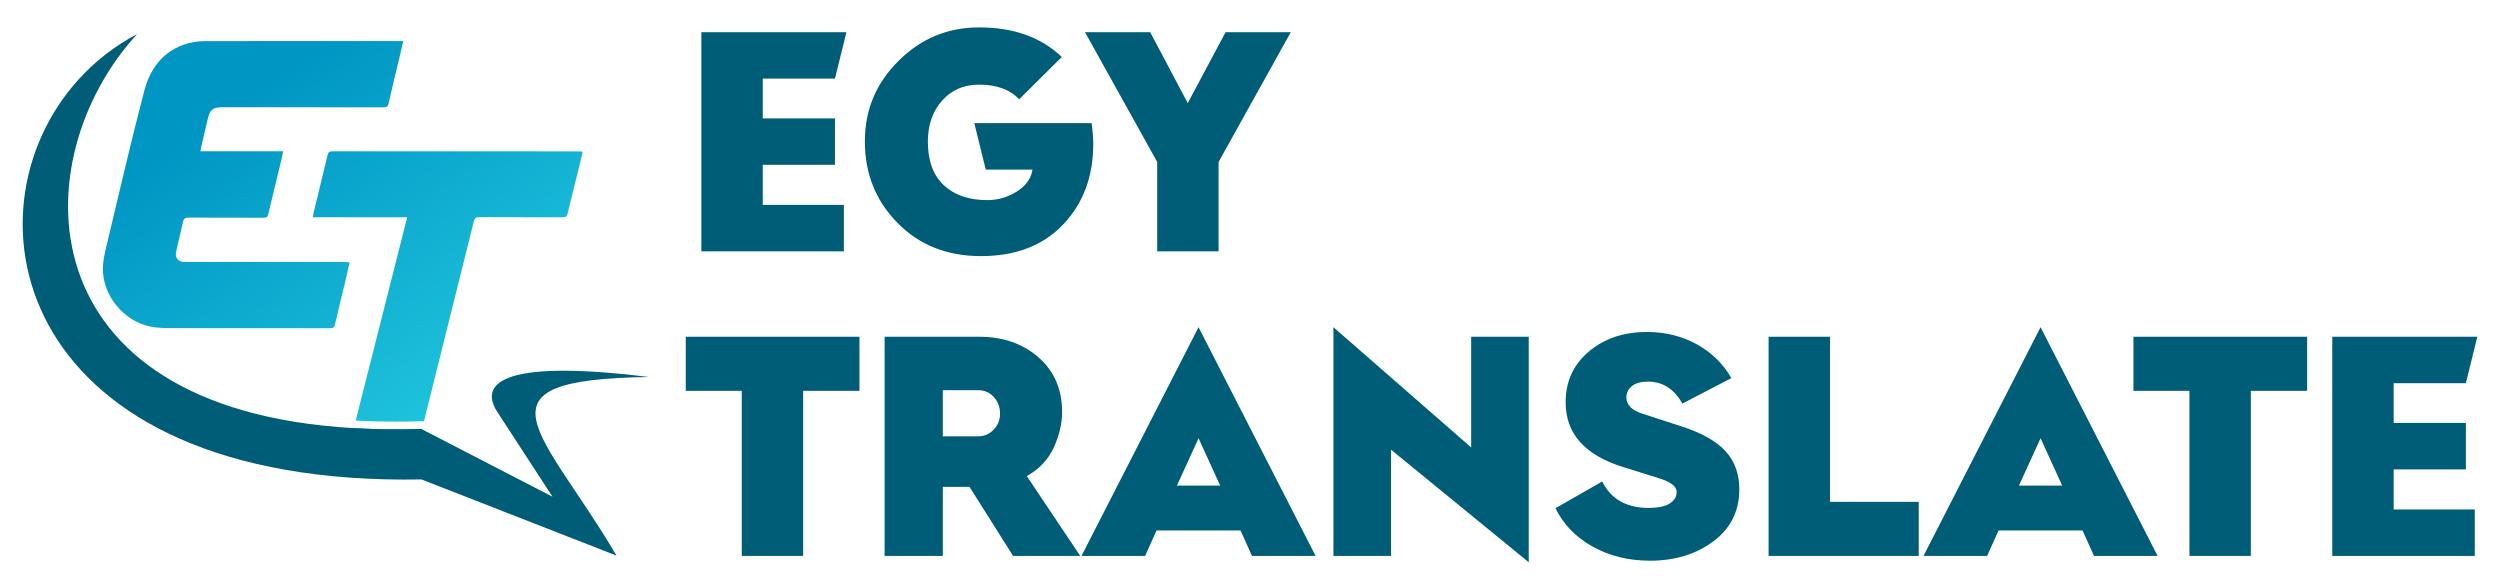
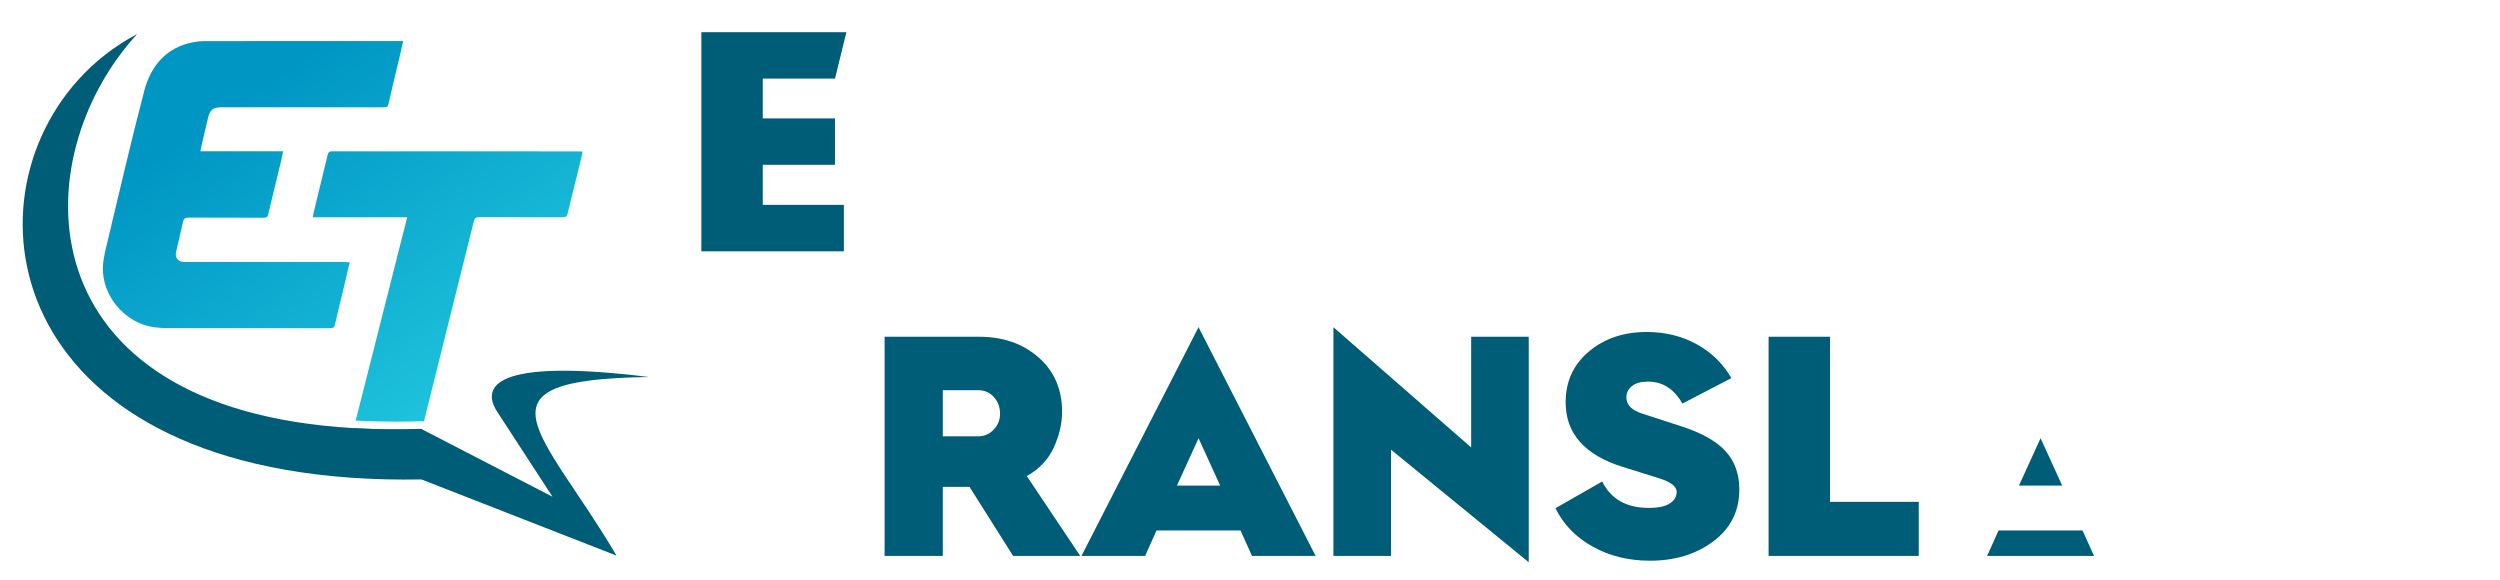
<svg xmlns="http://www.w3.org/2000/svg" xmlns:xlink="http://www.w3.org/1999/xlink" id="Layer_1" data-name="Layer 1" viewBox="0 0 3442.12 798.35">
  <defs>
    <style> .cls-1 { fill: url(#linear-gradient); } .cls-1, .cls-2, .cls-3, .cls-4, .cls-5 { stroke-width: 0px; } .cls-2 { fill: url(#linear-gradient-2); } .cls-3 { fill-rule: evenodd; } .cls-3, .cls-5 { fill: #005d77; } .cls-4 { fill: url(#linear-gradient-3); } </style>
    <linearGradient id="linear-gradient" x1="302.06" y1="157.65" x2="758.79" y2="823.94" gradientUnits="userSpaceOnUse">
      <stop offset="0" stop-color="#0096c4" />
      <stop offset="1" stop-color="#2fdbe9" />
    </linearGradient>
    <linearGradient id="linear-gradient-2" x1="502.8" y1="554.34" x2="574.42" y2="658.82" xlink:href="#linear-gradient" />
    <linearGradient id="linear-gradient-3" x1="428.55" y1="76.7" x2="868.38" y2="718.33" xlink:href="#linear-gradient" />
  </defs>
  <g>
    <g>
      <path class="cls-1" d="M555.15,56.53c-2,8.76-3.77,16.72-5.65,24.66-4.85,20.49-9.92,40.93-14.49,61.49-.98,4.41-2.96,5.09-6.85,5.08-74.33-.09-148.66-.07-223-.07-11.78,0-16.12,3.44-18.82,14.95-3.2,13.61-6.39,27.21-9.56,40.82-.32,1.39-.49,2.81-.83,4.8h113.92c-.93,4.51-1.62,8.37-2.54,12.18-6,24.84-12.15,49.65-17.97,74.53-.89,3.82-2.46,4.8-6.13,4.79-34.43-.12-68.86.05-103.29-.19-4.99-.03-7.07,1.45-8.09,6.28-2.9,13.67-6.31,27.23-9.41,40.85-1.79,7.87,2.7,13.63,10.81,13.99,3.05.14,6.11.06,9.17.06,70.63,0,141.26,0,211.89.01,2.18,0,4.36.19,7.11.32-2.29,10-4.35,19.38-6.58,28.71-4.52,18.92-9.29,37.77-13.57,56.74-.94,4.18-2.54,5.32-6.68,5.32-74.81-.12-149.63-.07-224.44-.13-5.45,0-10.93-.36-16.35-.97-37.63-4.25-69.15-37.43-71.94-75.17-1.05-14.11,2.41-27.44,5.65-40.86,16.9-69.99,32.83-140.23,51.18-209.84,9.02-34.21,30.1-59.58,67.41-66.81,5.02-.97,10.21-1.48,15.32-1.48,89.13-.09,178.27-.06,267.4-.06,1.88,0,3.75,0,6.32,0Z" />
      <path class="cls-2" d="M579.91,590.52l1.09.56c-.46,1.86-.95,3.75-1.4,5.61q-1.72,6.87-8.91,6.87h-87.16c1.19-4.7,2.39-9.4,3.58-14.1,29.04,1.72,59.94,2.1,92.81,1.05Z" />
      <path class="cls-4" d="M802.22,208.72c-1.26,5.61-2.32,10.73-3.58,15.82-5.72,23.26-11.61,46.48-17.19,69.77-.98,4.07-3.02,4.84-6.73,4.84-38.3-.11-76.61.04-114.91-.18-4.52-.04-6.28,1.26-7.4,5.75-22.83,91.97-45.81,183.94-68.78,275.87l-1.3-.67-2.74.07c-12,.39-23.96.56-35.57.56h-.03c-18.59,0-36.69-.49-54.26-1.51,23.68-93.48,47.21-186.29,70.92-279.87h-129.99c.39-2.35.56-3.89.91-5.33,6.56-26.87,13.15-53.74,19.57-80.64.88-3.65,2.46-4.84,6.21-4.84,113.12.07,226.24.07,339.36.07,1.58,0,3.16.14,5.51.28Z" />
    </g>
    <path class="cls-3" d="M848.88,765.02l-268.5-104.88C22.21,669.93-57.83,293.81,107.51,110.12c22.69-25.18,50.02-46.76,81.38-63.24C32.03,217.21,29.75,563.23,487.1,589.46c29.04,1.72,59.94,2.1,92.81,1.05l1.09.56,179.73,92.88-76.11-116.94c-22.24-34.2-6.07-74.61,208.91-47.91-252.86,3.23-146.23,73.52-44.65,245.92Z" />
  </g>
  <g>
    <path class="cls-5" d="M1161.88,346.06h-196.21V44.29h199.72l-15.77,63.94h-99.42v54.75h99.42v63.94h-99.42v55.19h111.68v63.94Z" />
-     <path class="cls-5" d="M1350.65,352.63c-46.72,0-85.04-15.25-114.97-45.77-29.93-30.51-44.89-67.81-44.89-111.9s15.4-80.22,46.21-111.03c30.8-30.8,67.81-46.21,111.03-46.21,47.59,0,85.55,13.58,113.88,40.73l-58.69,58.25c-12.56-13.43-30.95-20.15-55.19-20.15-21.02,0-38.04,7.38-51.02,22.12-13,14.75-19.49,33.51-19.49,56.28,0,26.28,7.29,46.28,21.9,60,14.6,13.73,34.6,20.58,60,20.58,14.3,0,27.74-3.87,40.29-11.61,12.55-7.73,19.85-17.88,21.9-30.44h-64.38l-15.77-63.94h161.61c1.46,11.1,2.19,20.58,2.19,28.47,0,44.97-13.8,81.98-41.39,111.03-27.59,29.06-65.34,43.58-113.22,43.58Z" />
-     <path class="cls-5" d="M1635.33,141.96l52.12-97.67h89.78l-99.42,178.7v123.07h-84.53v-123.07l-99.42-178.7h89.78l51.68,97.67Z" />
-     <path class="cls-5" d="M1105.82,765.42h-84.53v-227.31h-77.08v-74.46h239.14v74.46h-77.52v227.31Z" />
    <path class="cls-5" d="M1487.3,765.42h-92.41l-60-95.04h-36.79v95.04h-80.15v-301.77h130.08c32.99,0,60.29,9.49,81.9,28.47,21.61,18.98,32.41,43.95,32.41,74.89,0,16.06-3.8,32.41-11.39,49.05-7.6,16.64-20,29.78-37.23,39.42l73.58,109.93ZM1346.7,537.23h-48.61v63.51h48.61c8.47,0,15.62-3.06,21.46-9.2,5.84-6.13,8.76-13.43,8.76-21.9,0-9.05-2.85-16.71-8.54-22.99-5.69-6.28-12.92-9.42-21.68-9.42Z" />
    <path class="cls-5" d="M1811.4,765.42h-87.6l-15.77-35.04h-115.63l-15.77,35.04h-87.6l161.18-314.91,161.18,314.91ZM1650.22,603.37l-29.78,65.26h59.57l-29.78-65.26Z" />
    <path class="cls-5" d="M2025.57,463.65h79.27v310.53l-189.65-155.04v146.29h-79.27v-314.91l189.65,165.56v-152.42Z" />
    <path class="cls-5" d="M2271.72,771.99c-29.5,0-55.84-6.5-79.05-19.49-23.21-12.99-40.23-30.58-51.03-52.78l64.38-36.79c11.97,24.24,33.29,36.35,63.94,36.35,13.14,0,22.84-2.04,29.13-6.13,6.28-4.09,9.42-9.34,9.42-15.77,0-7.59-8.03-13.86-24.09-18.83l-50.37-15.77c-52.27-16.35-78.4-45.99-78.4-88.91,0-28.61,10.66-51.9,31.97-69.86,21.31-17.96,47.88-26.93,79.71-26.93,25.4,0,48.32,5.63,68.76,16.86,20.43,11.24,36.35,26.79,47.74,46.65l-67.45,35.04c-11.39-20.15-27.15-30.22-47.3-30.22-9.64,0-17.01,2.04-22.12,6.13-5.11,4.09-7.67,9.35-7.67,15.77,0,10.22,7.45,17.67,22.34,22.34l52.56,17.08c28.32,9.05,48.83,20.52,61.54,34.38,12.7,13.87,19.05,31.47,19.05,52.78,0,29.78-11.9,53.58-35.7,71.39-23.8,17.81-52.93,26.72-87.38,26.72Z" />
    <path class="cls-5" d="M2641.81,765.42h-206.73v-301.77h84.53v227.31h122.2v74.46Z" />
-     <path class="cls-5" d="M2970.73,765.42h-87.6l-15.77-35.04h-115.63l-15.77,35.04h-87.6l161.18-314.91,161.18,314.91ZM2809.55,603.37l-29.78,65.26h59.57l-29.78-65.26Z" />
-     <path class="cls-5" d="M3099.06,765.42h-84.53v-227.31h-77.08v-74.46h239.14v74.46h-77.52v227.31Z" />
-     <path class="cls-5" d="M3407.4,765.42h-196.21v-301.77h199.72l-15.77,63.94h-99.42v54.75h99.42v63.94h-99.42v55.19h111.68v63.94Z" />
+     <path class="cls-5" d="M2970.73,765.42h-87.6l-15.77-35.04h-115.63l-15.77,35.04h-87.6ZM2809.55,603.37l-29.78,65.26h59.57l-29.78-65.26Z" />
  </g>
</svg>